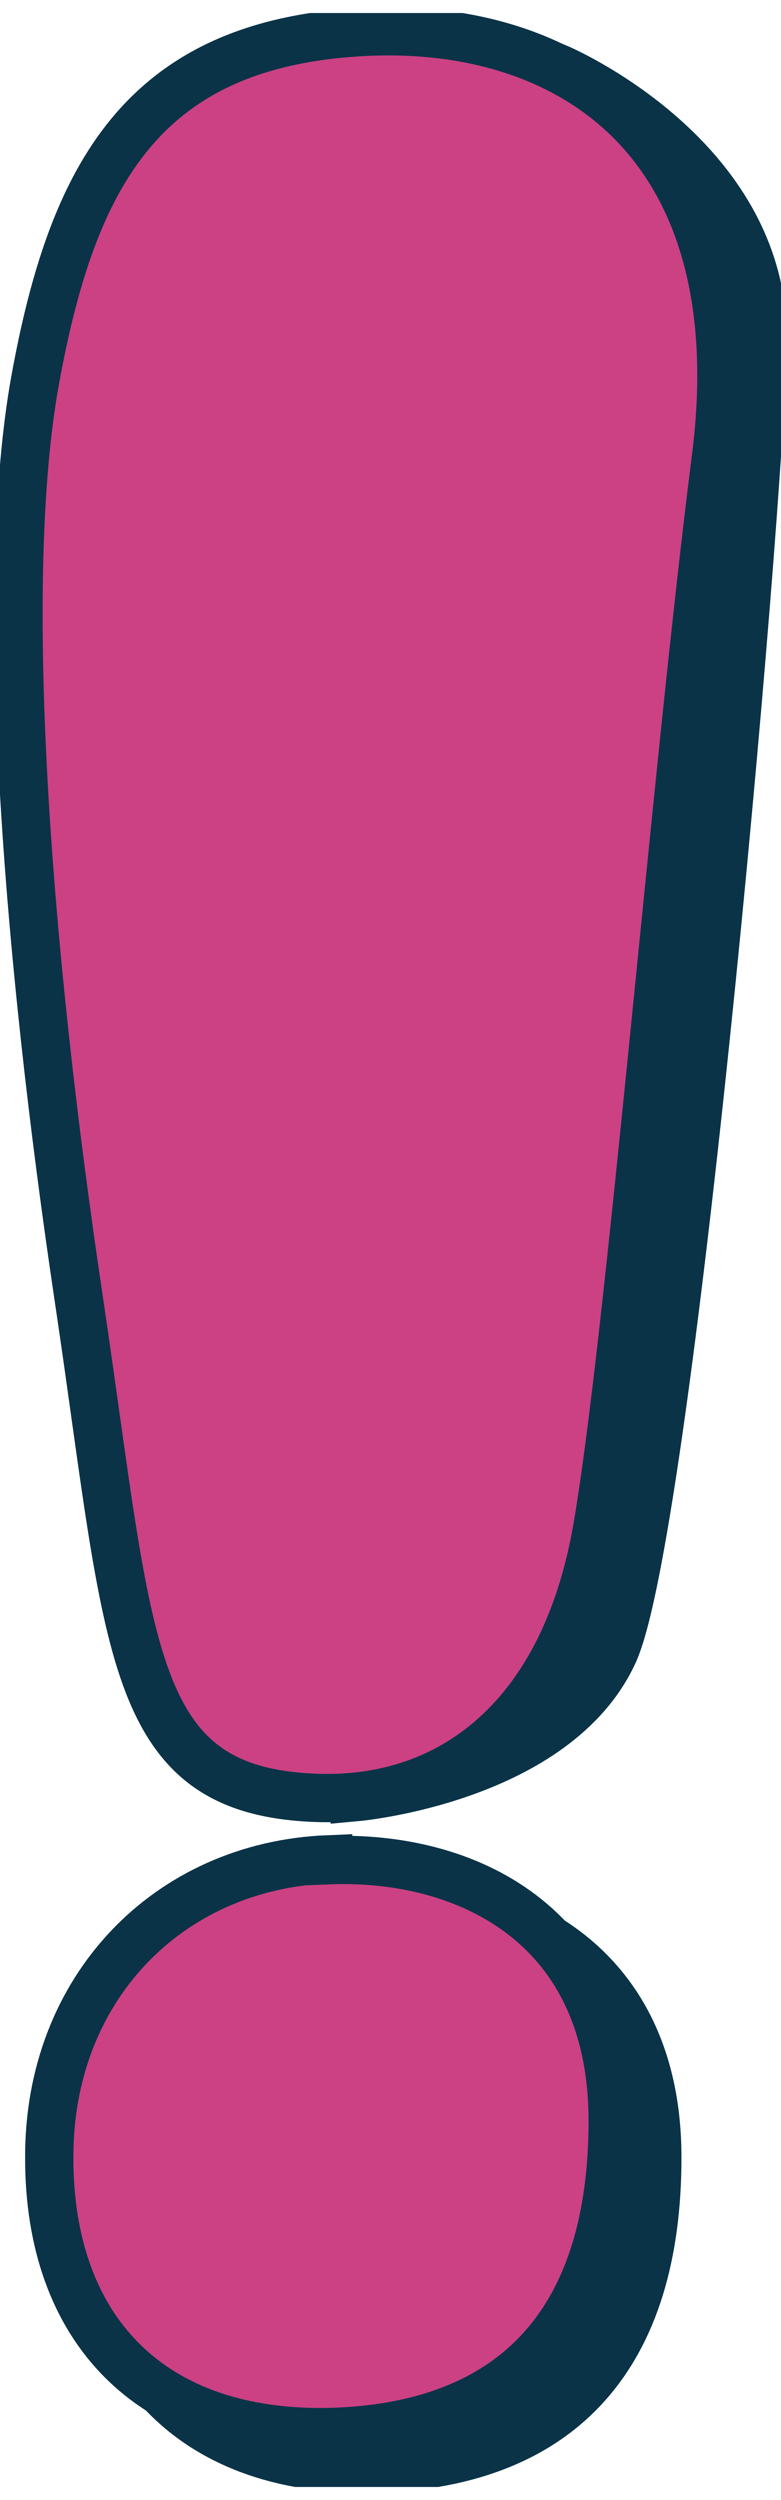
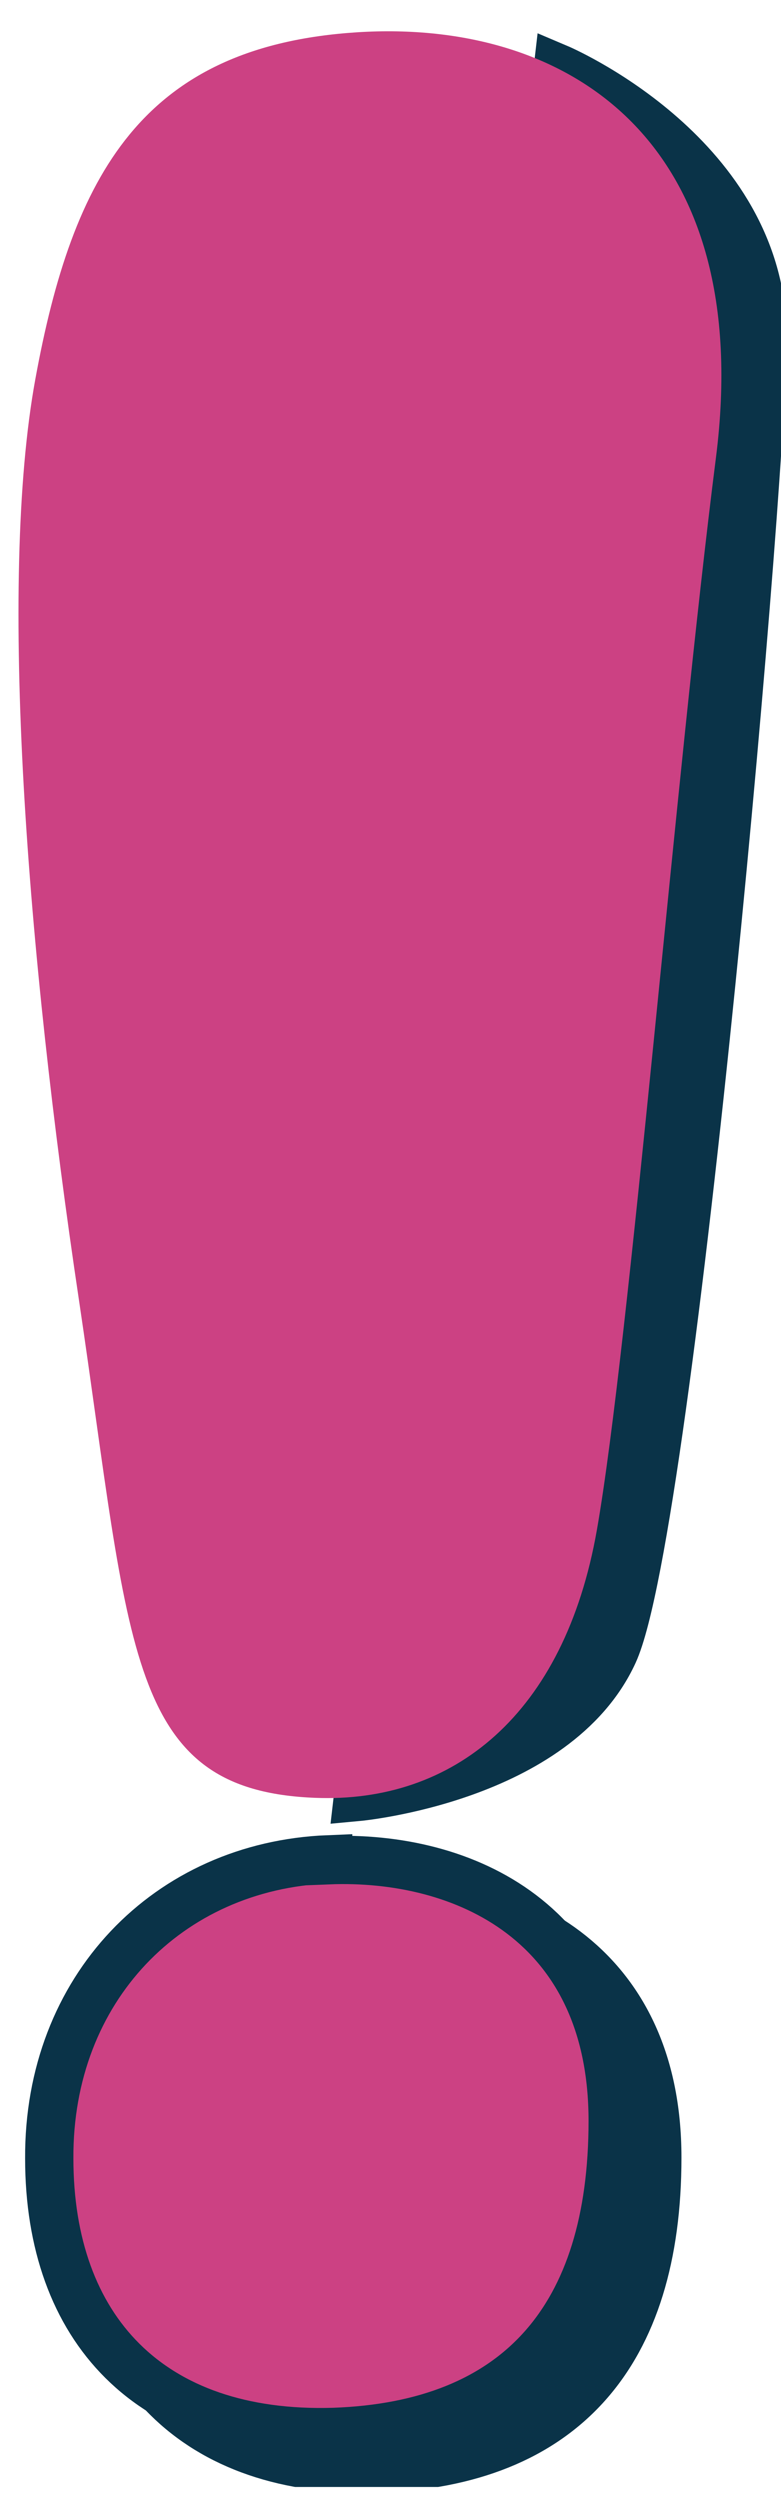
<svg xmlns="http://www.w3.org/2000/svg" width="30" height="96" viewBox="0 0 30 96" fill="none">
  <g clip-path="url(#clip0_198_1417)">
    <path d="M14.321 72.807C8.178 73.054 3.571 77.776 3.607 84.294C3.607 90.813 7.464 95.007 14.535 94.795C21.607 94.549 25.249 90.426 25.249 82.85C25.249 75.239 19.535 72.631 14.321 72.842" fill="#0A3348" />
    <path d="M14.321 72.807C8.178 73.054 3.571 77.776 3.607 84.294C3.607 90.813 7.464 95.007 14.535 94.795C21.607 94.549 25.249 90.426 25.249 82.85C25.249 75.239 19.535 72.631 14.321 72.842V72.807Z" stroke="#0A3348" stroke-width="1.855" stroke-miterlimit="10" />
    <path d="M29.286 12.587C29.464 16.569 25.786 58.642 23.571 63.47C21.357 68.297 13.75 69.002 13.75 69.002L21.429 2.615C21.429 2.615 29 5.821 29.286 12.587Z" fill="#0A3348" />
    <path d="M29.286 12.587C29.464 16.569 25.786 58.642 23.571 63.47C21.357 68.297 13.75 69.002 13.75 69.002L21.429 2.615C21.429 2.615 29 5.821 29.286 12.587Z" stroke="#0A3348" stroke-width="1.855" stroke-miterlimit="10" />
    <path d="M12.107 69.037C4.856 68.755 5.035 63.364 3.035 49.938C1.035 36.583 -0.072 22.383 1.357 14.56C2.785 6.737 5.464 1.769 13.714 1.24C21.964 0.712 29.035 5.539 27.499 17.59C25.964 29.641 24.178 51.63 22.928 58.748C21.678 65.865 17.392 69.248 12.107 69.037Z" fill="#CC4183" />
-     <path d="M12.107 69.037C4.857 68.755 5.035 63.364 3.035 49.938C1.035 36.583 -0.072 22.383 1.357 14.56C2.785 6.737 5.464 1.769 13.714 1.24C21.964 0.712 29.035 5.539 27.499 17.59C25.964 29.641 24.178 51.63 22.928 58.748C21.678 65.865 17.392 69.248 12.107 69.037Z" stroke="#0A3348" stroke-width="1.855" stroke-miterlimit="10" />
    <path d="M12.606 71.398C6.463 71.645 1.856 76.366 1.892 82.885C1.892 89.404 5.749 93.597 12.82 93.386C19.892 93.139 23.535 89.017 23.535 81.441C23.535 73.829 17.82 71.222 12.606 71.433" fill="#CC4183" />
    <path d="M12.606 71.398C6.463 71.645 1.856 76.366 1.892 82.885C1.892 89.404 5.749 93.597 12.82 93.386C19.892 93.139 23.535 89.017 23.535 81.441C23.535 73.829 17.82 71.222 12.606 71.433V71.398Z" stroke="#0A3348" stroke-width="1.855" stroke-miterlimit="10" />
  </g>
  <defs>
    <clipPath id="clip0_198_1417">
      <rect width="30" height="95" fill="white" transform="translate(0 0.5)" />
    </clipPath>
  </defs>
</svg>